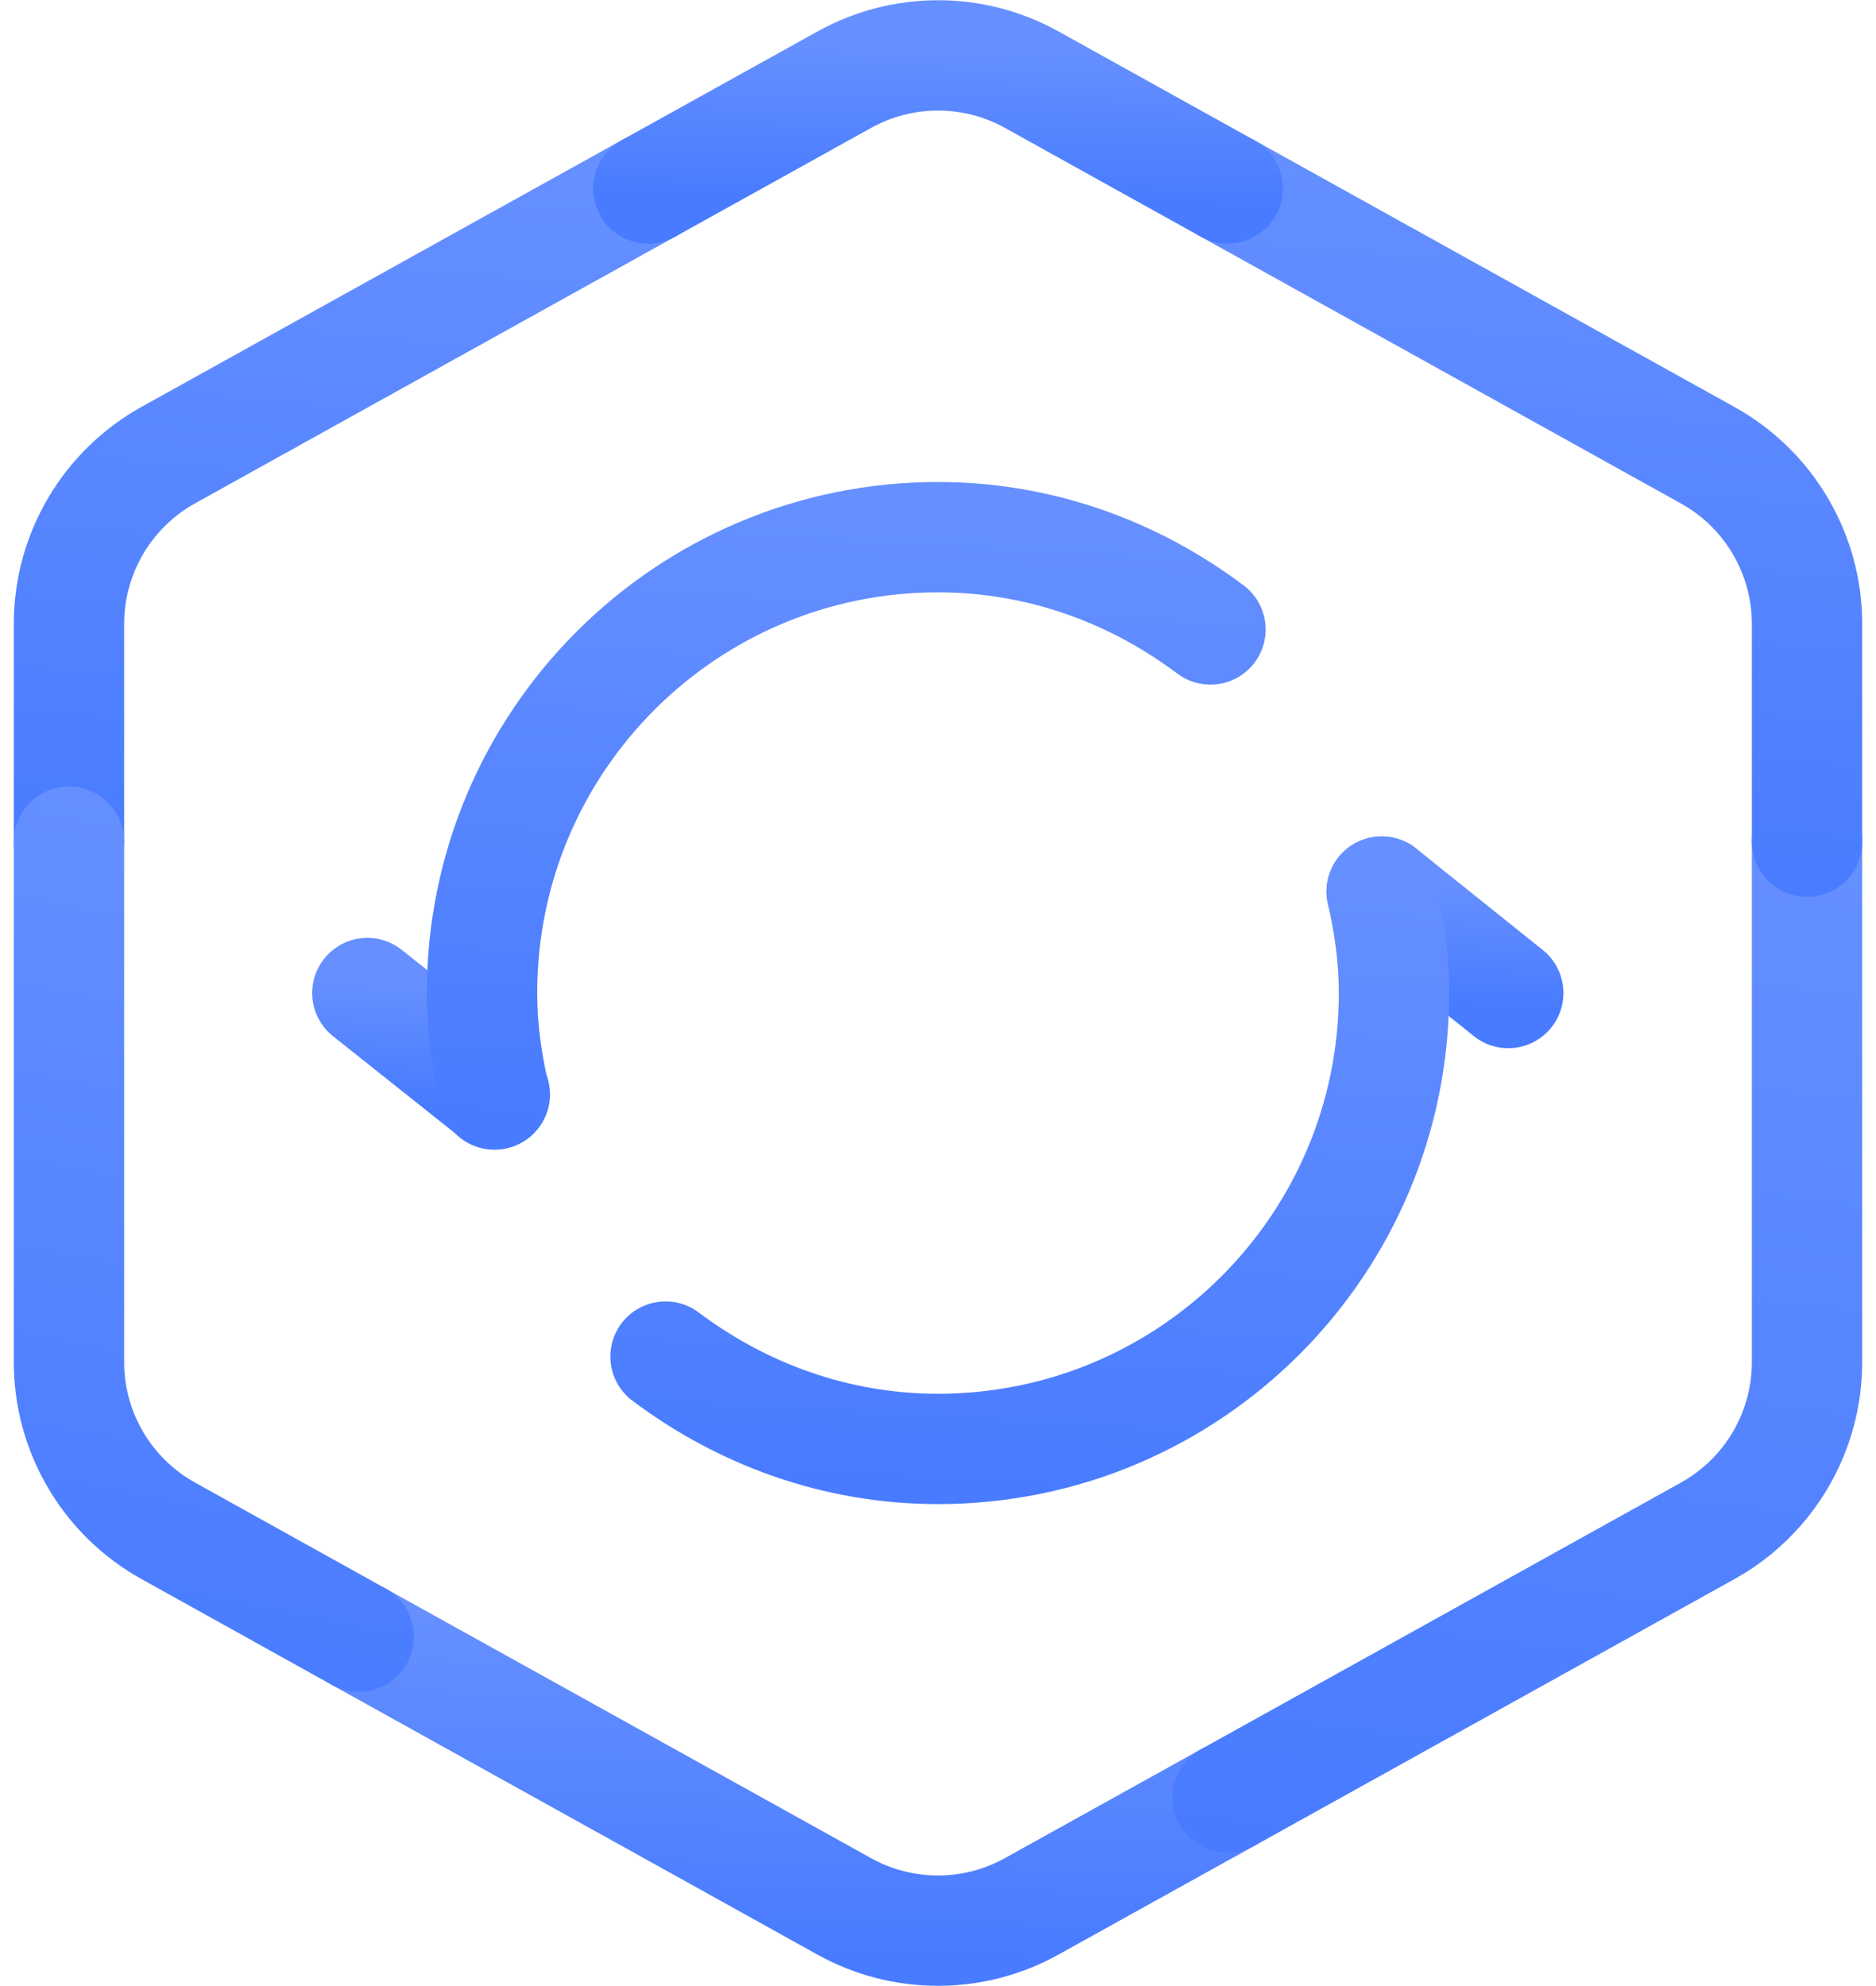
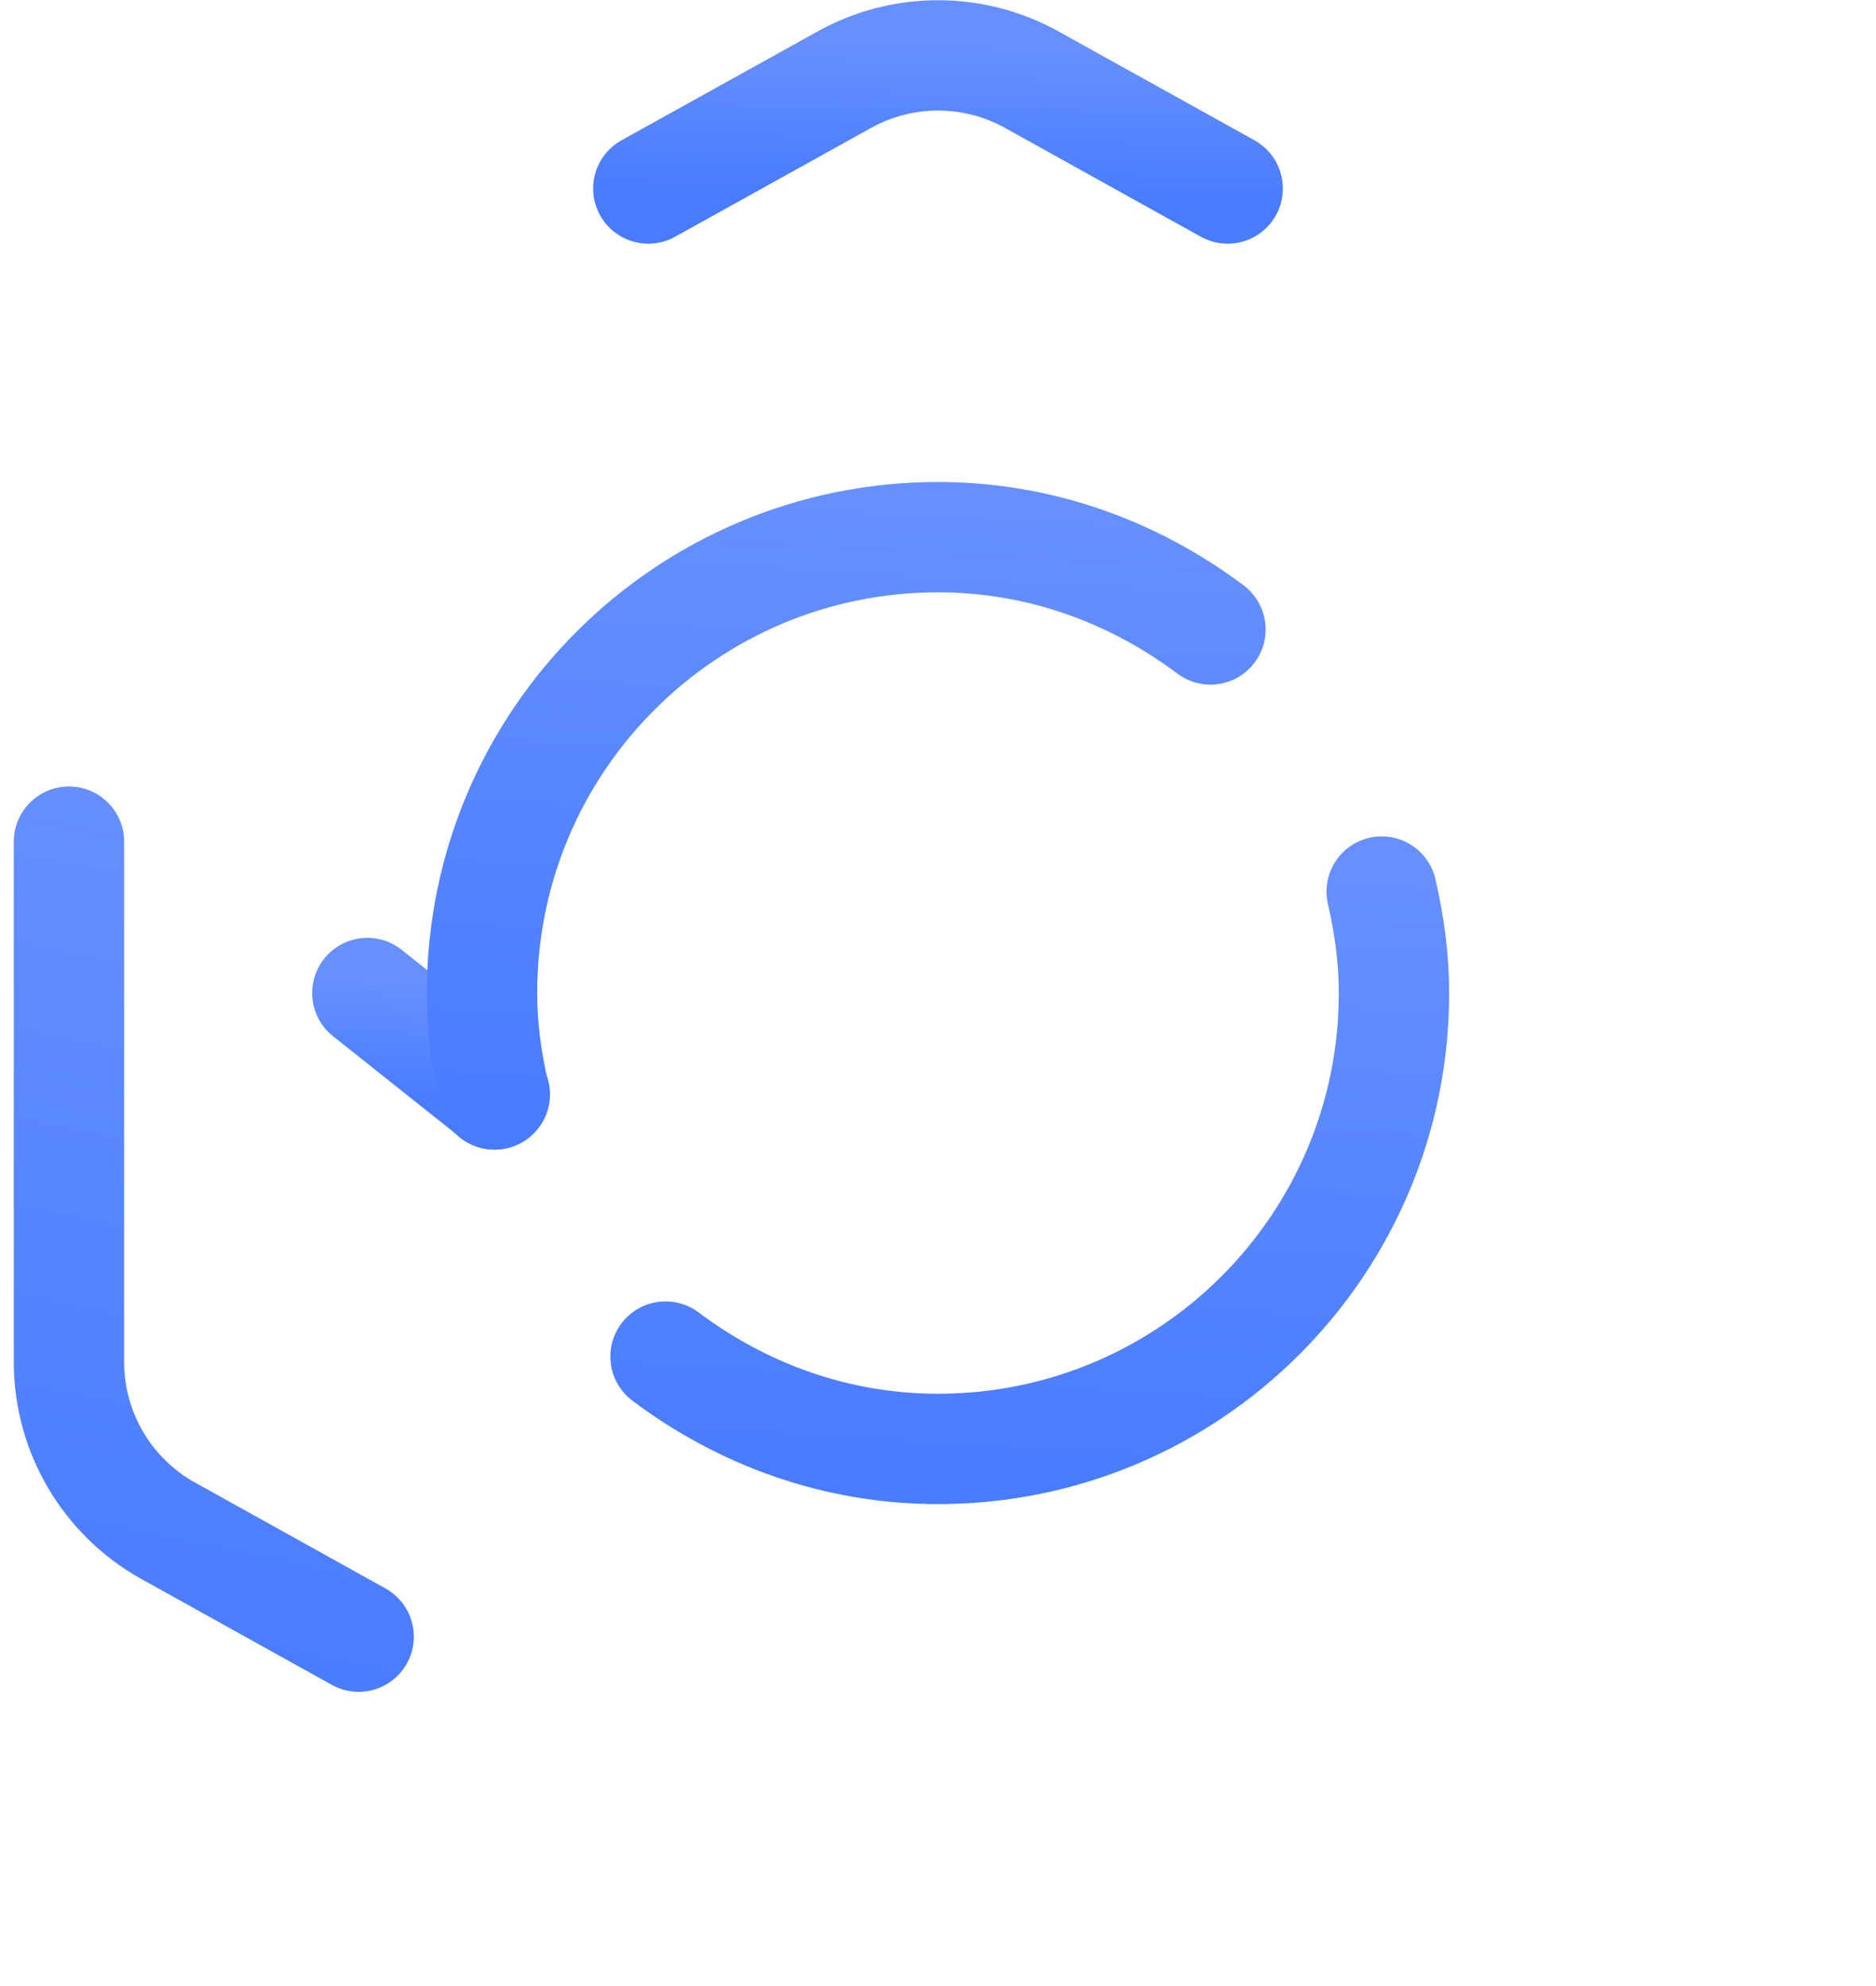
<svg xmlns="http://www.w3.org/2000/svg" width="34" height="36" viewBox="0 0 34 36" fill="none">
  <g id="Group">
    <g id="Group_2">
      <path id="Path" d="M8.968 19.837L6.658 18" stroke="url(#paint0_linear_15707_9543)" stroke-width="2" stroke-linecap="round" stroke-linejoin="round" />
      <path id="Path_2" d="M8.959 19.839C8.822 19.246 8.736 18.635 8.736 18C8.736 13.436 12.436 9.737 17 9.737C18.86 9.737 20.558 10.374 21.938 11.41" stroke="url(#paint1_linear_15707_9543)" stroke-width="2" stroke-linecap="round" stroke-linejoin="round" />
-       <path id="Path_3" d="M1.25 15.256V11.31C1.25 10.037 1.94 8.867 3.051 8.249L11.75 3.417" stroke="url(#paint2_linear_15707_9543)" stroke-width="2" stroke-linecap="round" stroke-linejoin="round" />
-       <path id="Path_4" d="M22.25 32.583L18.699 34.555C17.642 35.143 16.356 35.143 15.299 34.555L6.5 29.667" stroke="url(#paint3_linear_15707_9543)" stroke-width="2" stroke-linecap="round" stroke-linejoin="round" />
-       <path id="Path_5" d="M32.75 15.256V24.69C32.75 25.961 32.06 27.133 30.949 27.749L22.25 32.583" stroke="url(#paint4_linear_15707_9543)" stroke-width="2" stroke-linecap="round" stroke-linejoin="round" />
-       <path id="Path_6" d="M32.75 15.256V11.31C32.75 10.039 32.06 8.867 30.949 8.251L22.25 3.417" stroke="url(#paint5_linear_15707_9543)" stroke-width="2" stroke-linecap="round" stroke-linejoin="round" />
      <path id="Path_7" d="M11.75 3.417L15.301 1.445C16.358 0.857 17.644 0.857 18.701 1.445L22.25 3.417" stroke="url(#paint6_linear_15707_9543)" stroke-width="2" stroke-linecap="round" stroke-linejoin="round" />
      <path id="Path_8" d="M1.25 15.256V24.69C1.25 25.961 1.94 27.133 3.051 27.749L6.5 29.667" stroke="url(#paint7_linear_15707_9543)" stroke-width="2" stroke-linecap="round" stroke-linejoin="round" />
-       <path id="Path_9" d="M25.041 16.161L27.335 18" stroke="url(#paint8_linear_15707_9543)" stroke-width="2" stroke-linecap="round" stroke-linejoin="round" />
      <path id="Path_10" d="M25.041 16.161C25.178 16.754 25.264 17.365 25.264 18C25.264 22.564 21.564 26.264 17 26.264C15.14 26.264 13.442 25.627 12.062 24.59" stroke="url(#paint9_linear_15707_9543)" stroke-width="2" stroke-linecap="round" stroke-linejoin="round" />
    </g>
  </g>
  <defs>
    <linearGradient id="paint0_linear_15707_9543" x1="7.839" y1="17.872" x2="7.715" y2="19.983" gradientUnits="userSpaceOnUse">
      <stop stop-color="#6690FF" />
      <stop offset="1" stop-color="#487BFF" />
    </linearGradient>
    <linearGradient id="paint1_linear_15707_9543" x1="15.489" y1="9.032" x2="14.834" y2="20.641" gradientUnits="userSpaceOnUse">
      <stop stop-color="#6690FF" />
      <stop offset="1" stop-color="#487BFF" />
    </linearGradient>
    <linearGradient id="paint2_linear_15707_9543" x1="6.621" y1="2.592" x2="5.494" y2="16.145" gradientUnits="userSpaceOnUse">
      <stop stop-color="#6690FF" />
      <stop offset="1" stop-color="#487BFF" />
    </linearGradient>
    <linearGradient id="paint3_linear_15707_9543" x1="14.556" y1="29.296" x2="14.403" y2="35.435" gradientUnits="userSpaceOnUse">
      <stop stop-color="#6690FF" />
      <stop offset="1" stop-color="#487BFF" />
    </linearGradient>
    <linearGradient id="paint4_linear_15707_9543" x1="27.621" y1="14.047" x2="25.226" y2="33.73" gradientUnits="userSpaceOnUse">
      <stop stop-color="#6690FF" />
      <stop offset="1" stop-color="#487BFF" />
    </linearGradient>
    <linearGradient id="paint5_linear_15707_9543" x1="27.621" y1="2.592" x2="26.494" y2="16.145" gradientUnits="userSpaceOnUse">
      <stop stop-color="#6690FF" />
      <stop offset="1" stop-color="#487BFF" />
    </linearGradient>
    <linearGradient id="paint6_linear_15707_9543" x1="17.121" y1="0.836" x2="17.073" y2="3.617" gradientUnits="userSpaceOnUse">
      <stop stop-color="#6690FF" />
      <stop offset="1" stop-color="#487BFF" />
    </linearGradient>
    <linearGradient id="paint7_linear_15707_9543" x1="3.935" y1="14.251" x2="0.706" y2="30.21" gradientUnits="userSpaceOnUse">
      <stop stop-color="#6690FF" />
      <stop offset="1" stop-color="#487BFF" />
    </linearGradient>
    <linearGradient id="paint8_linear_15707_9543" x1="26.215" y1="16.032" x2="26.09" y2="18.145" gradientUnits="userSpaceOnUse">
      <stop stop-color="#6690FF" />
      <stop offset="1" stop-color="#487BFF" />
    </linearGradient>
    <linearGradient id="paint9_linear_15707_9543" x1="18.814" y1="15.456" x2="18.159" y2="27.065" gradientUnits="userSpaceOnUse">
      <stop stop-color="#6690FF" />
      <stop offset="1" stop-color="#487BFF" />
    </linearGradient>
  </defs>
</svg>